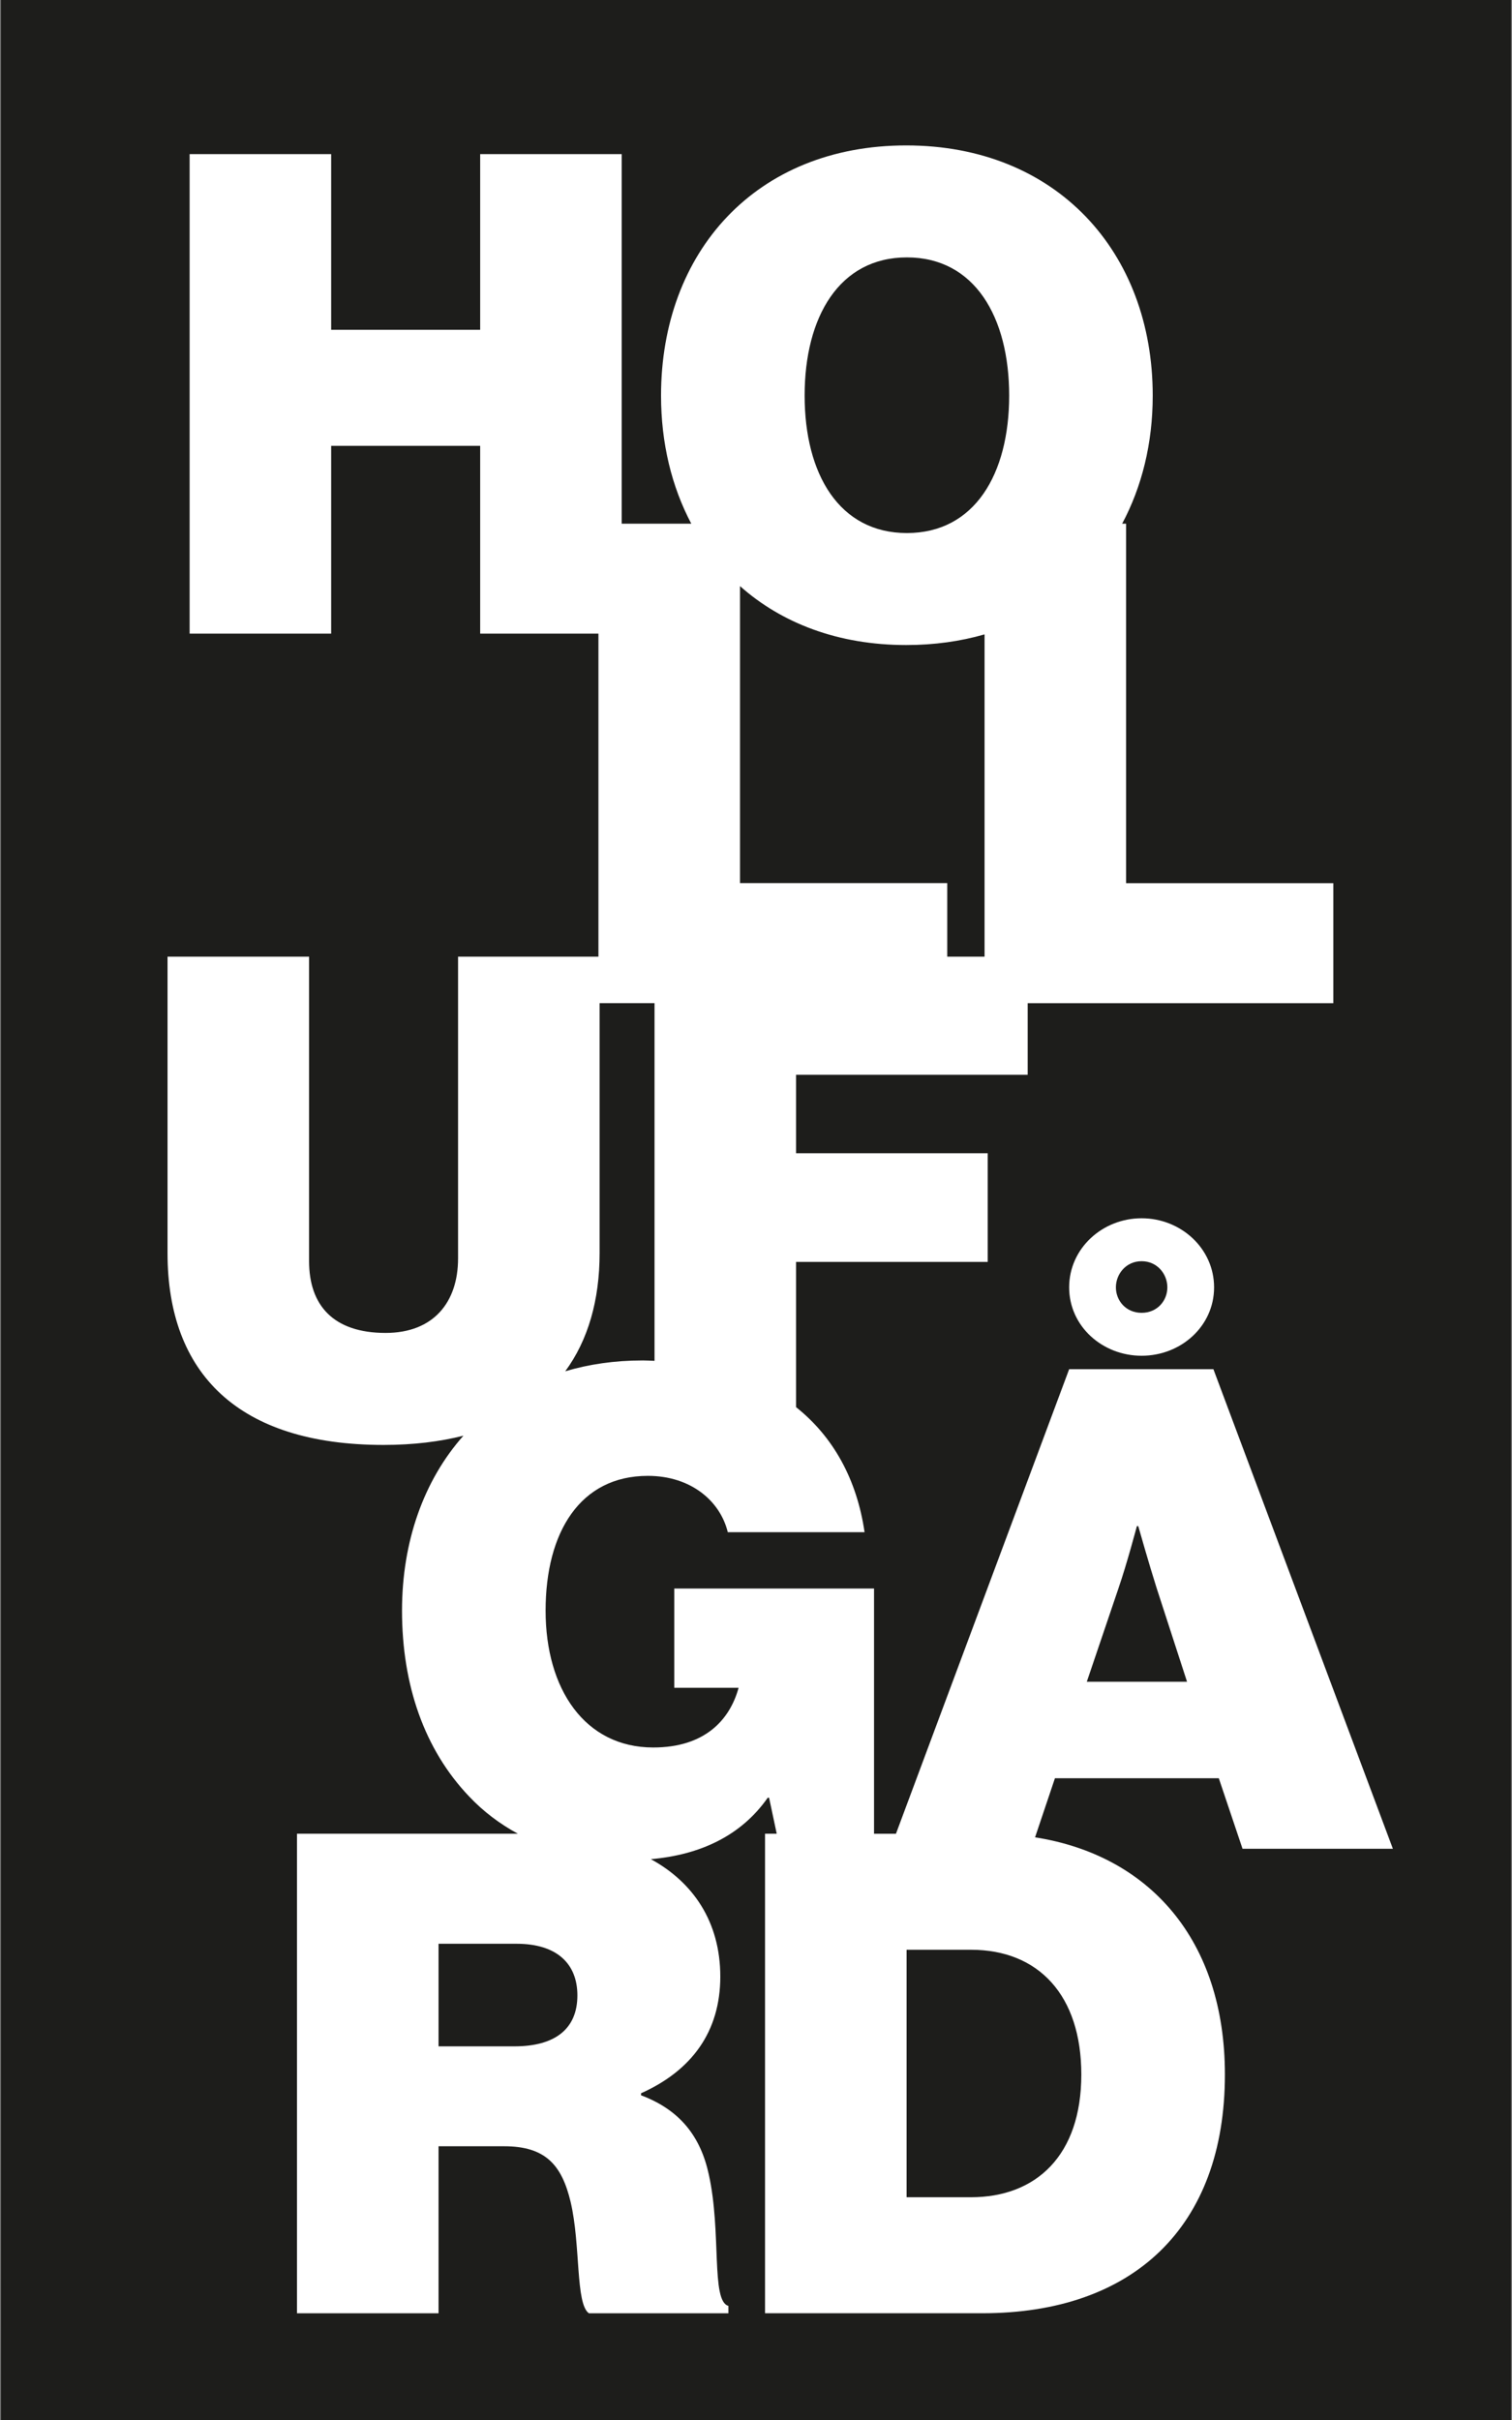
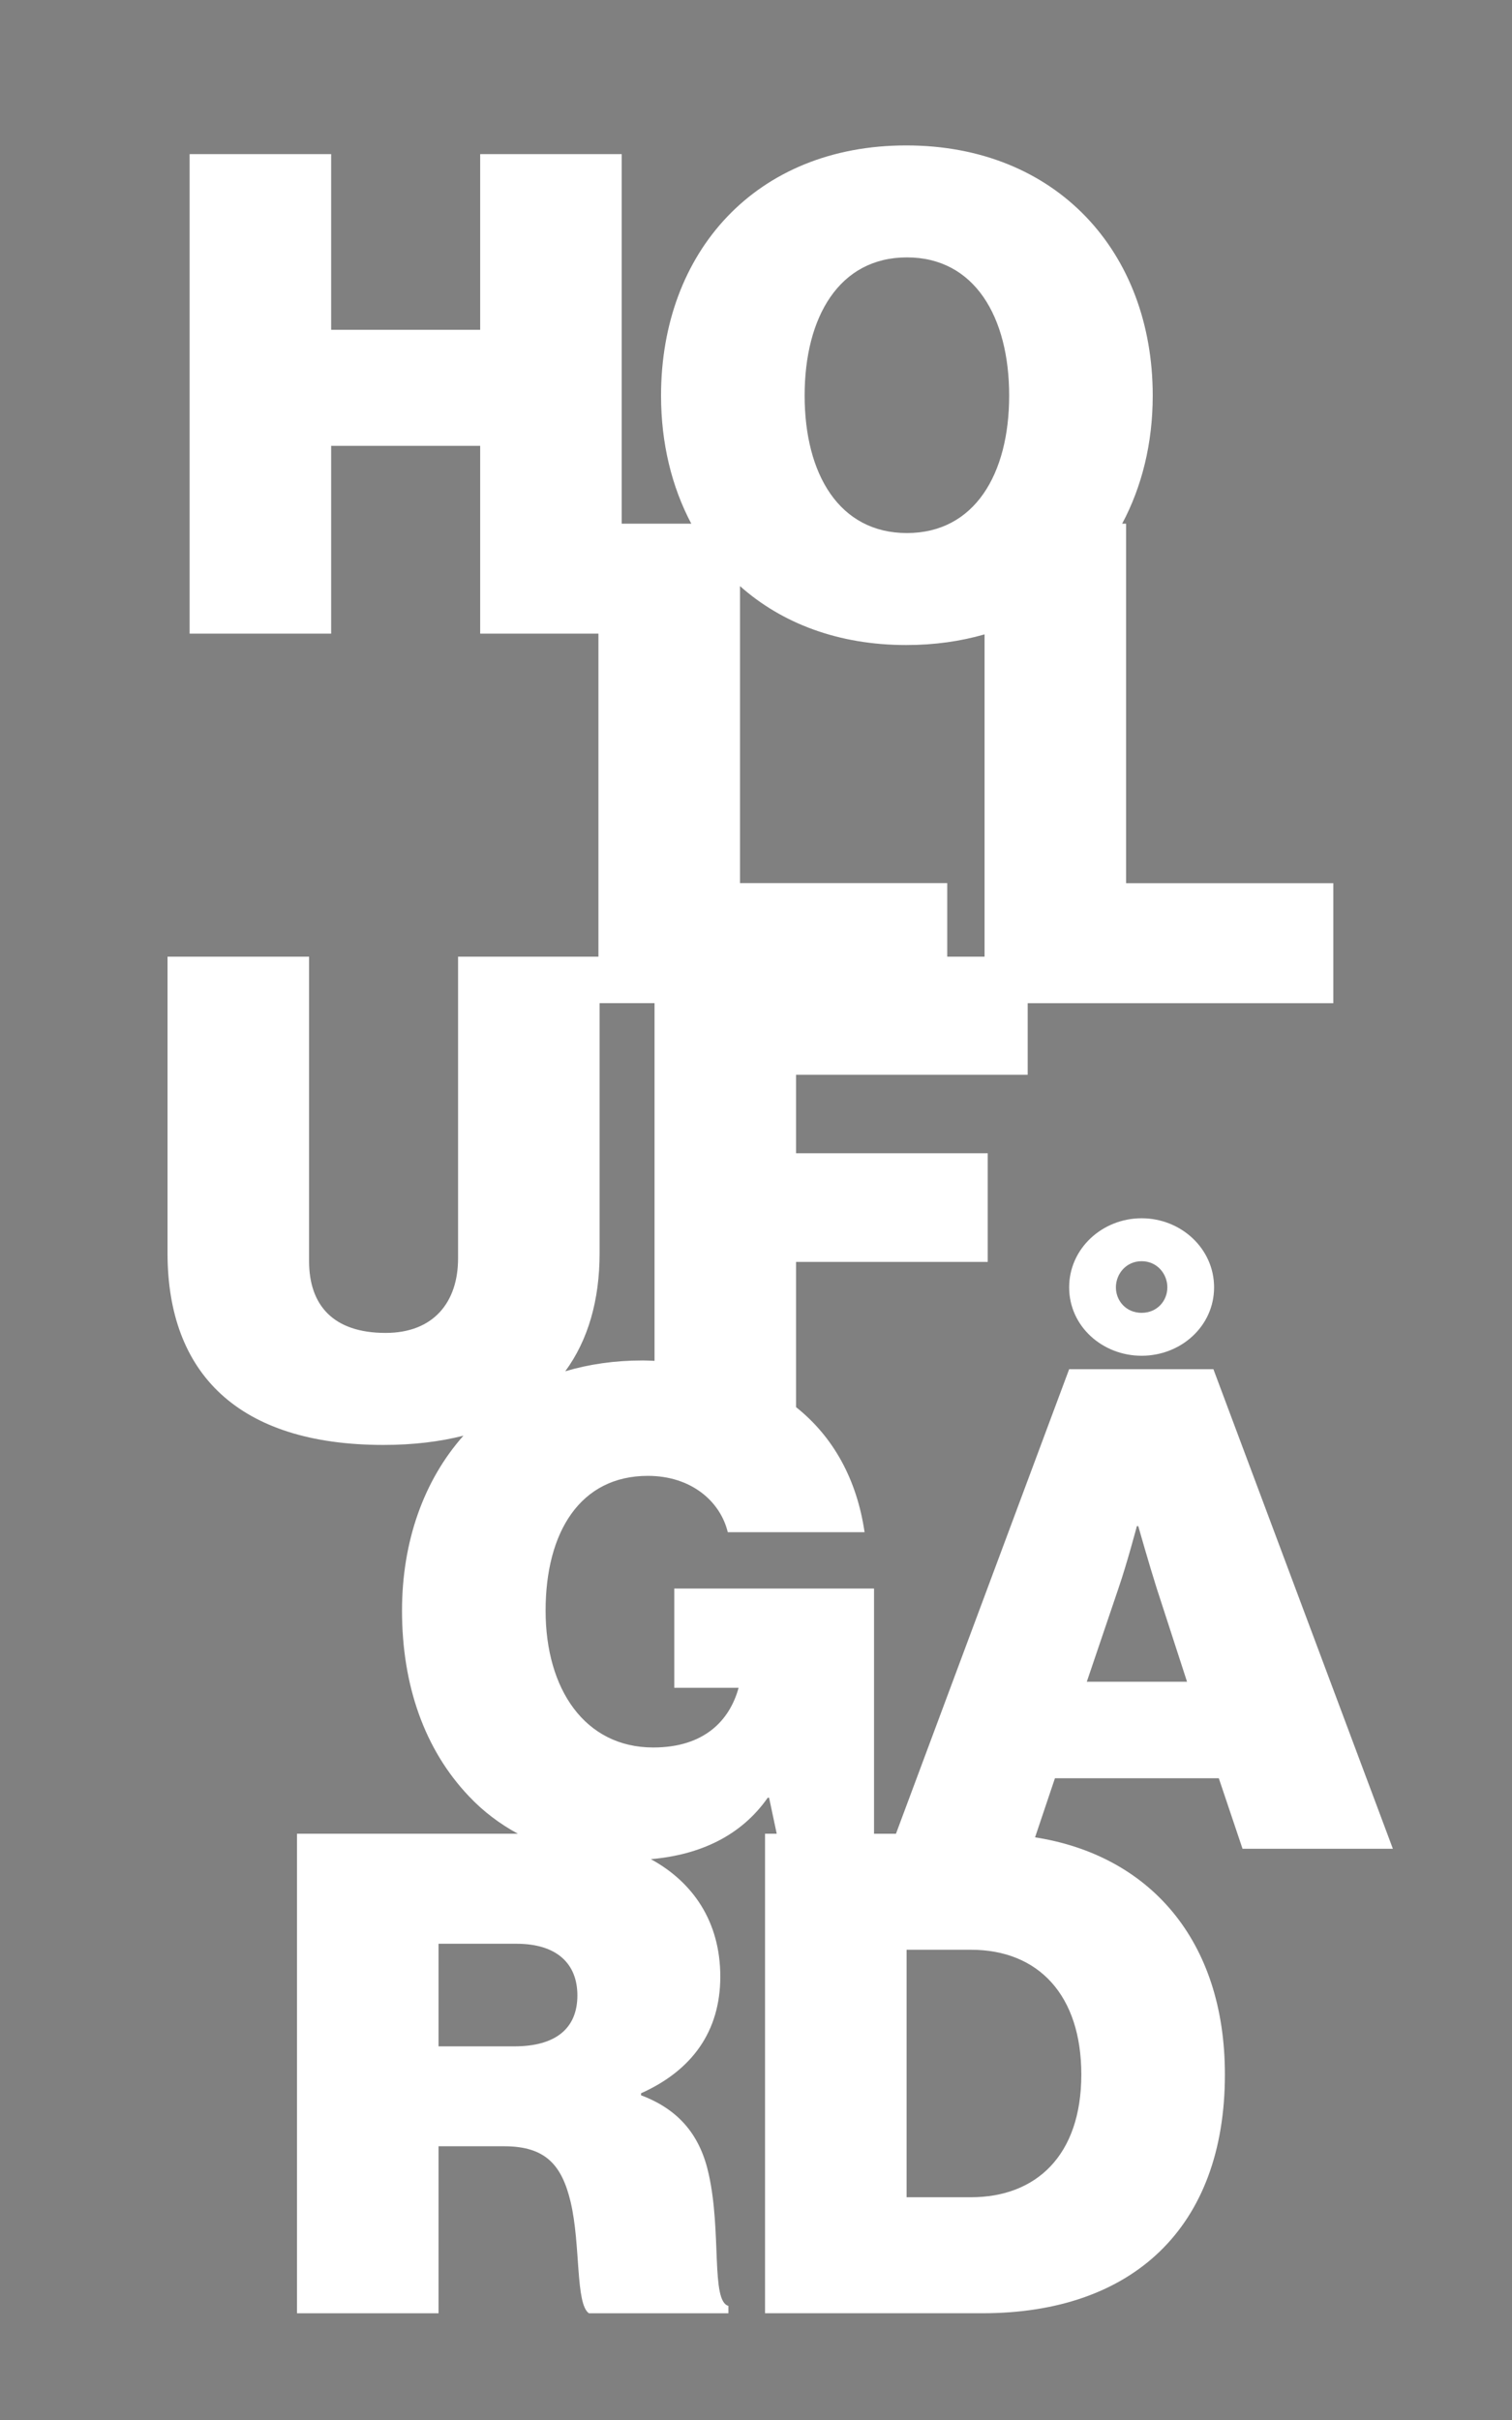
<svg xmlns="http://www.w3.org/2000/svg" id="Layer_1" viewBox="0 0 675 1080">
  <rect x="0" y="0" width="675" height="1080" fill="#808080" stroke="none" />
  <defs>
    <style>.cls-1{fill:#fff;}.cls-2{fill:#1d1d1b;}</style>
  </defs>
-   <rect class="cls-2" x="-202.5" y="202.9" width="1080" height="674.2" transform="translate(-202.5 877.5) rotate(-90)" />
  <path class="cls-1" d="M477.3,574.52c0,17.36,14.81,30.53,32.35,30.53s32.35-13.17,32.35-30.53-14.81-30.83-32.35-30.83-32.35,13.47-32.35,30.83ZM521.14,574.52c0,5.99-4.53,11.37-11.49,11.37s-11.48-5.39-11.48-11.37,4.54-11.67,11.48-11.67,11.49,5.69,11.49,11.67Z" />
  <path class="cls-1" d="M544.12,793.63l10.58,31.43h67.12l-80.12-214.01h-64.4l-77.32,207.32h-9.78v-109.44h-89.19v44.3h28.72c-3.93,14.37-15.12,26.64-38.09,26.64-30.54,0-48.07-26.04-48.07-61.06s15.42-60.16,45.65-60.16c19.35,0,32.35,11.37,35.68,25.14h61.07c-3.45-23.59-13.97-42.6-30.58-55.8v-64.83h85.56v-48.49h-85.56v-35.02h103.4v-31.93h136.44v-53.58h-92.51v-160.43h-1.76c8.81-16.47,13.65-35.85,13.65-57.16,0-64.05-42.94-111.65-110.05-111.65s-109.45,47.59-109.45,111.65c0,21.31,4.78,40.69,13.5,57.16h-31.06V68.77h-63.19v78.42h-66.52v-78.42h-63.19v214.01h63.19v-83.81h66.52v83.81h52.8v144.16h-62.67v134.69c0,19.45-10.88,33.23-32.35,33.23-23.28,0-34.16-12.27-34.16-32.03v-135.89h-63.19v132.3c0,53.58,31.44,85.61,96.45,85.61,13.3,0,25.12-1.46,35.65-4.13-17.69,19.91-27.42,47.21-27.42,78.07,0,33.23,9.98,61.96,29.93,82.91,6.35,6.72,13.69,12.27,21.8,16.66h-98.61v214.01h63.19v-74.53h29.33c18.44,0,25.7,8.38,29.63,24.84,4.53,19.16,2.12,45.49,8.16,49.69h62.28v-3.3c-7.86-2.09-3.02-32.92-8.76-58.66-3.63-16.76-12.7-28.73-30.24-35.32v-.9c22.68-10.17,35.38-27.53,35.38-52.08s-12.27-42.2-31.01-52.4c21.97-1.9,40.31-10.43,52.19-27.42h.6l3.41,16.06h-5.22v214.01h97.06c67.12,0,108.24-38.31,108.24-106.56,0-60.09-33.85-97.89-84.75-105.83l8.87-26.36h73.17ZM499.38,708.62c3.63-10.48,8.16-27.54,8.16-27.54h.61s4.84,17.06,8.17,27.54l13.61,41.91h-44.75l14.21-41.91ZM286.8,607.15c-12.43,0-23.94,1.69-34.46,4.83,10.19-13.89,15.34-31.7,15.34-52.73v-111.55h24.52v159.62c-1.8-.06-3.56-.18-5.4-.18ZM330.36,394.12v-132.55c18.6,16.54,43.83,26.3,74.21,26.3,12.54,0,24.23-1.66,34.96-4.76v143.83h-16.65v-32.83h-92.51ZM404.87,114.87c30.23,0,45.65,26.64,45.65,61.66s-15.42,61.36-45.65,61.36-45.66-26.34-45.66-61.36,15.42-61.66,45.66-61.66ZM229.64,913.25h-33.86v-45.79h34.77c18.14,0,27.21,8.98,27.21,23.05,0,14.96-9.98,22.74-28.12,22.74ZM482.73,925.82c0,36.21-20.25,54.77-49.28,54.77h-28.72v-110.45h28.72c30.23,0,49.28,20.36,49.28,55.68Z" />
</svg>